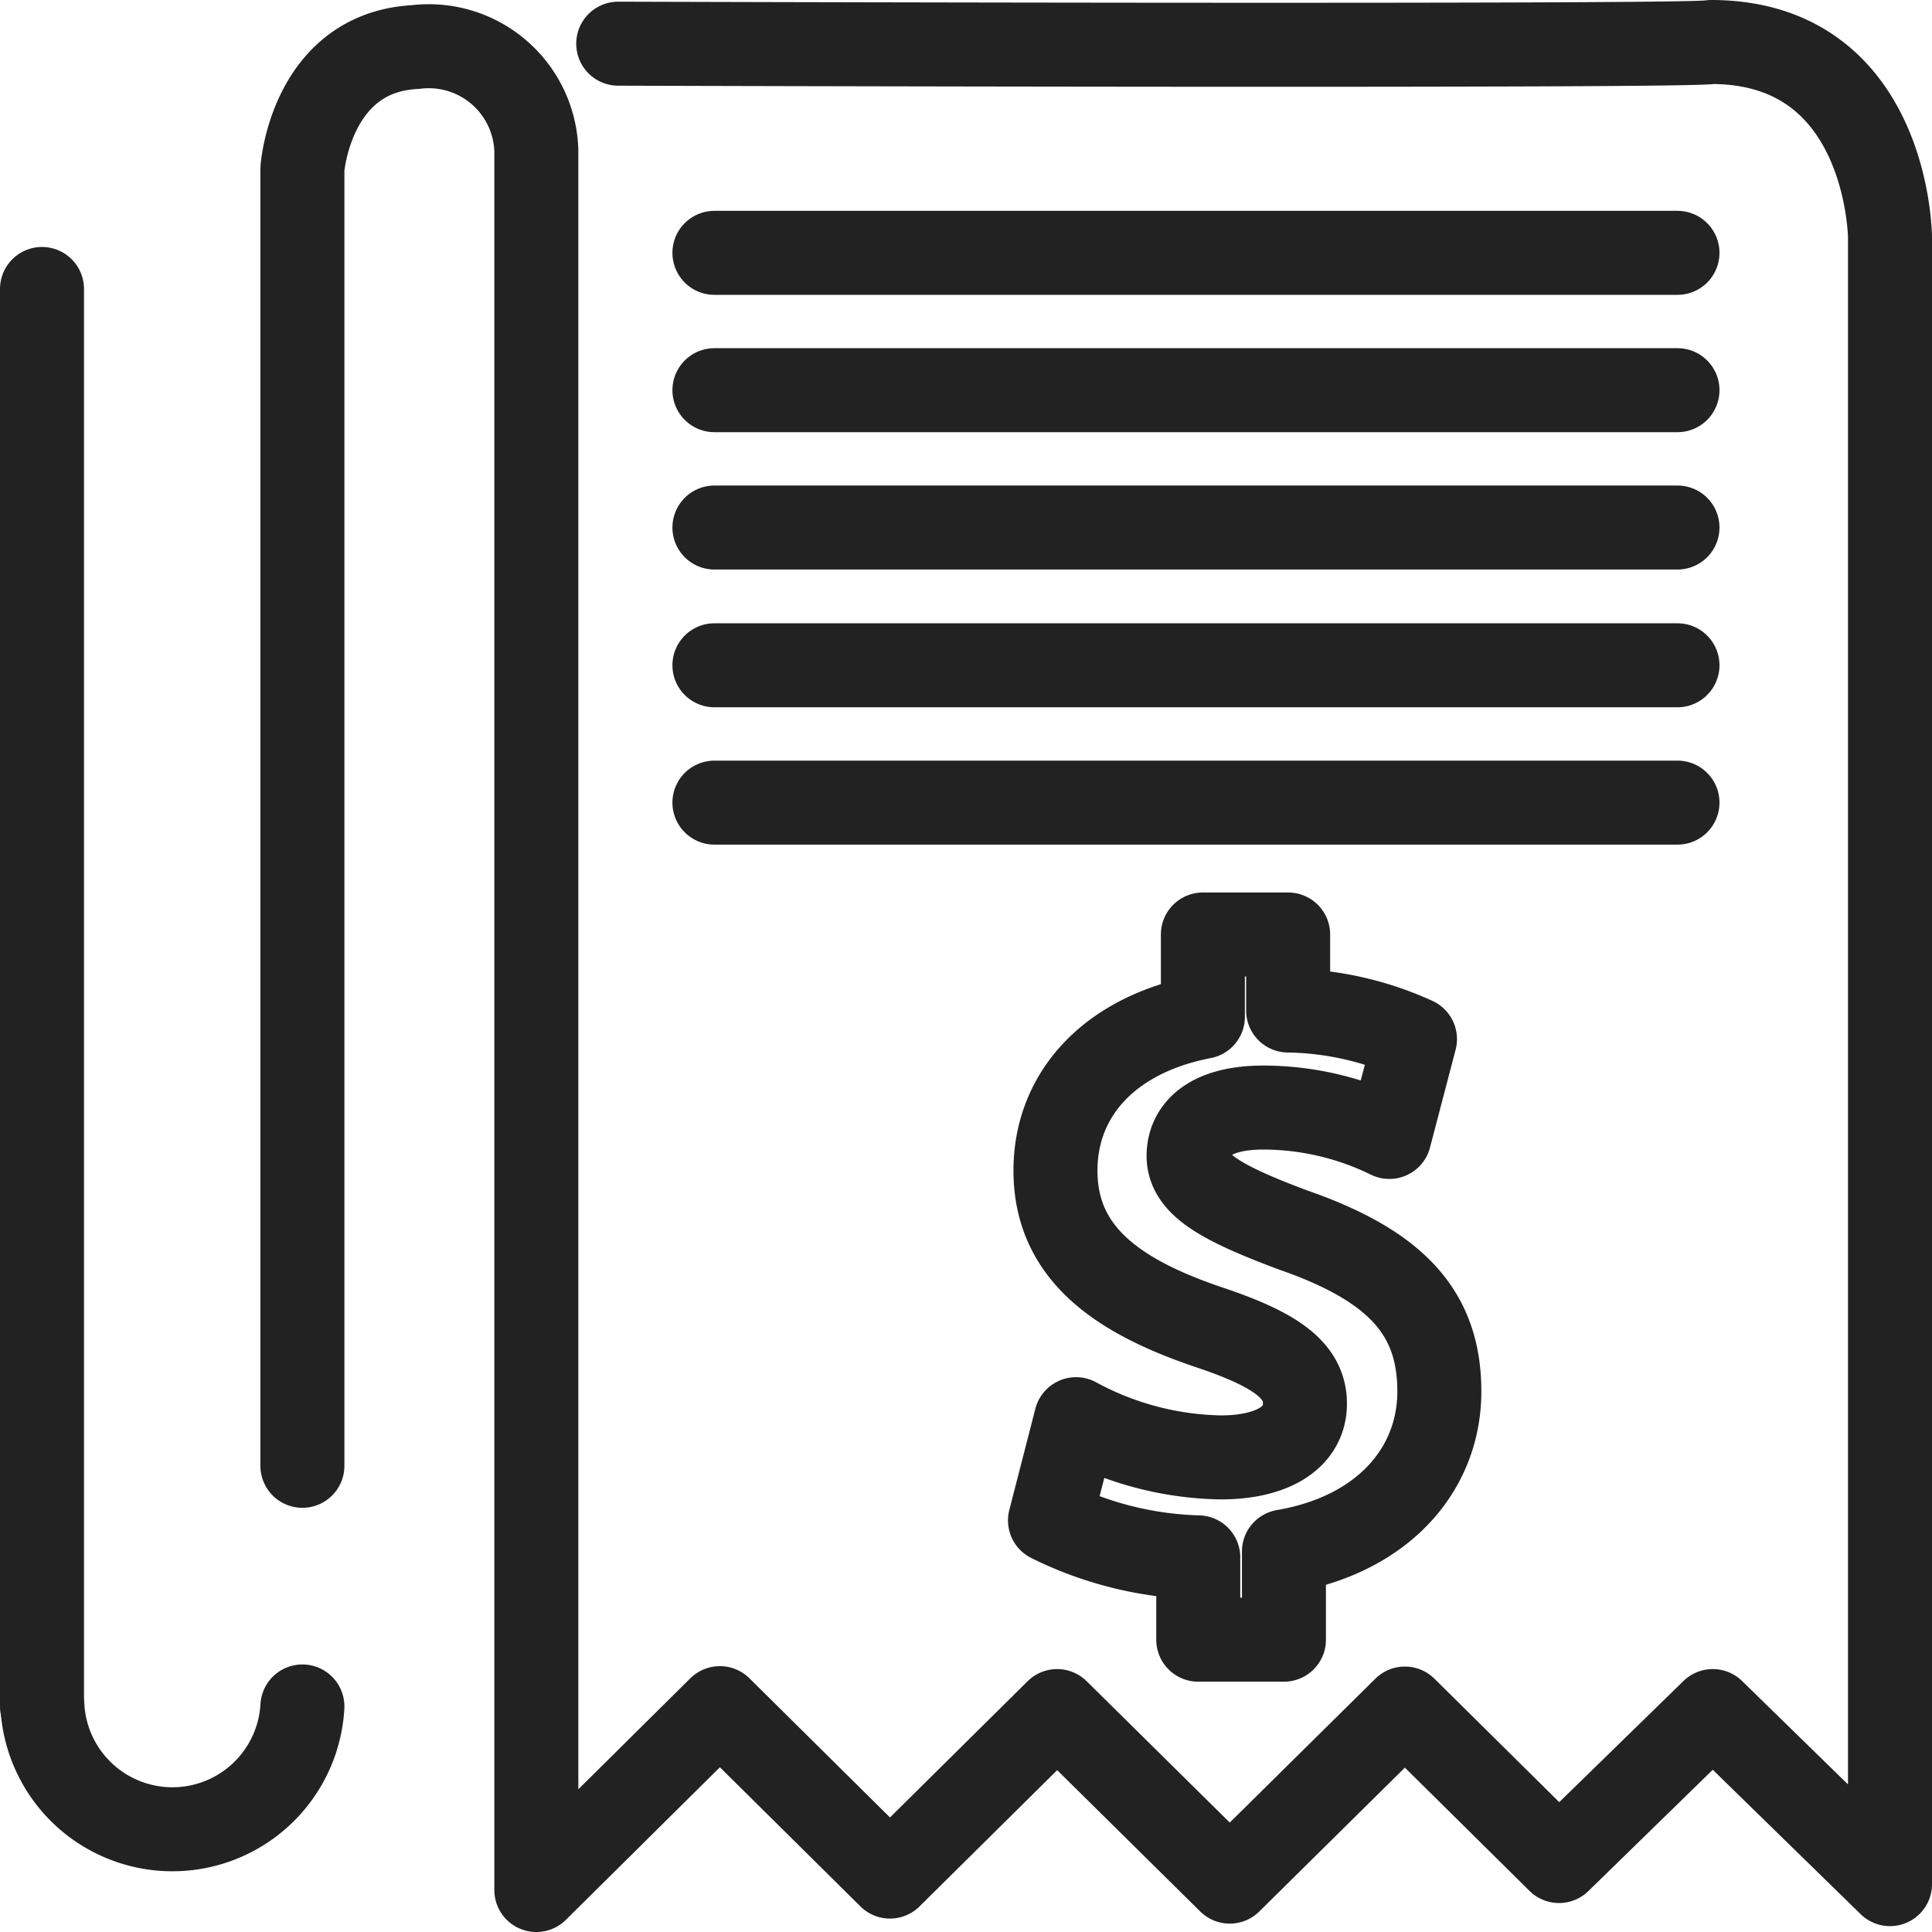
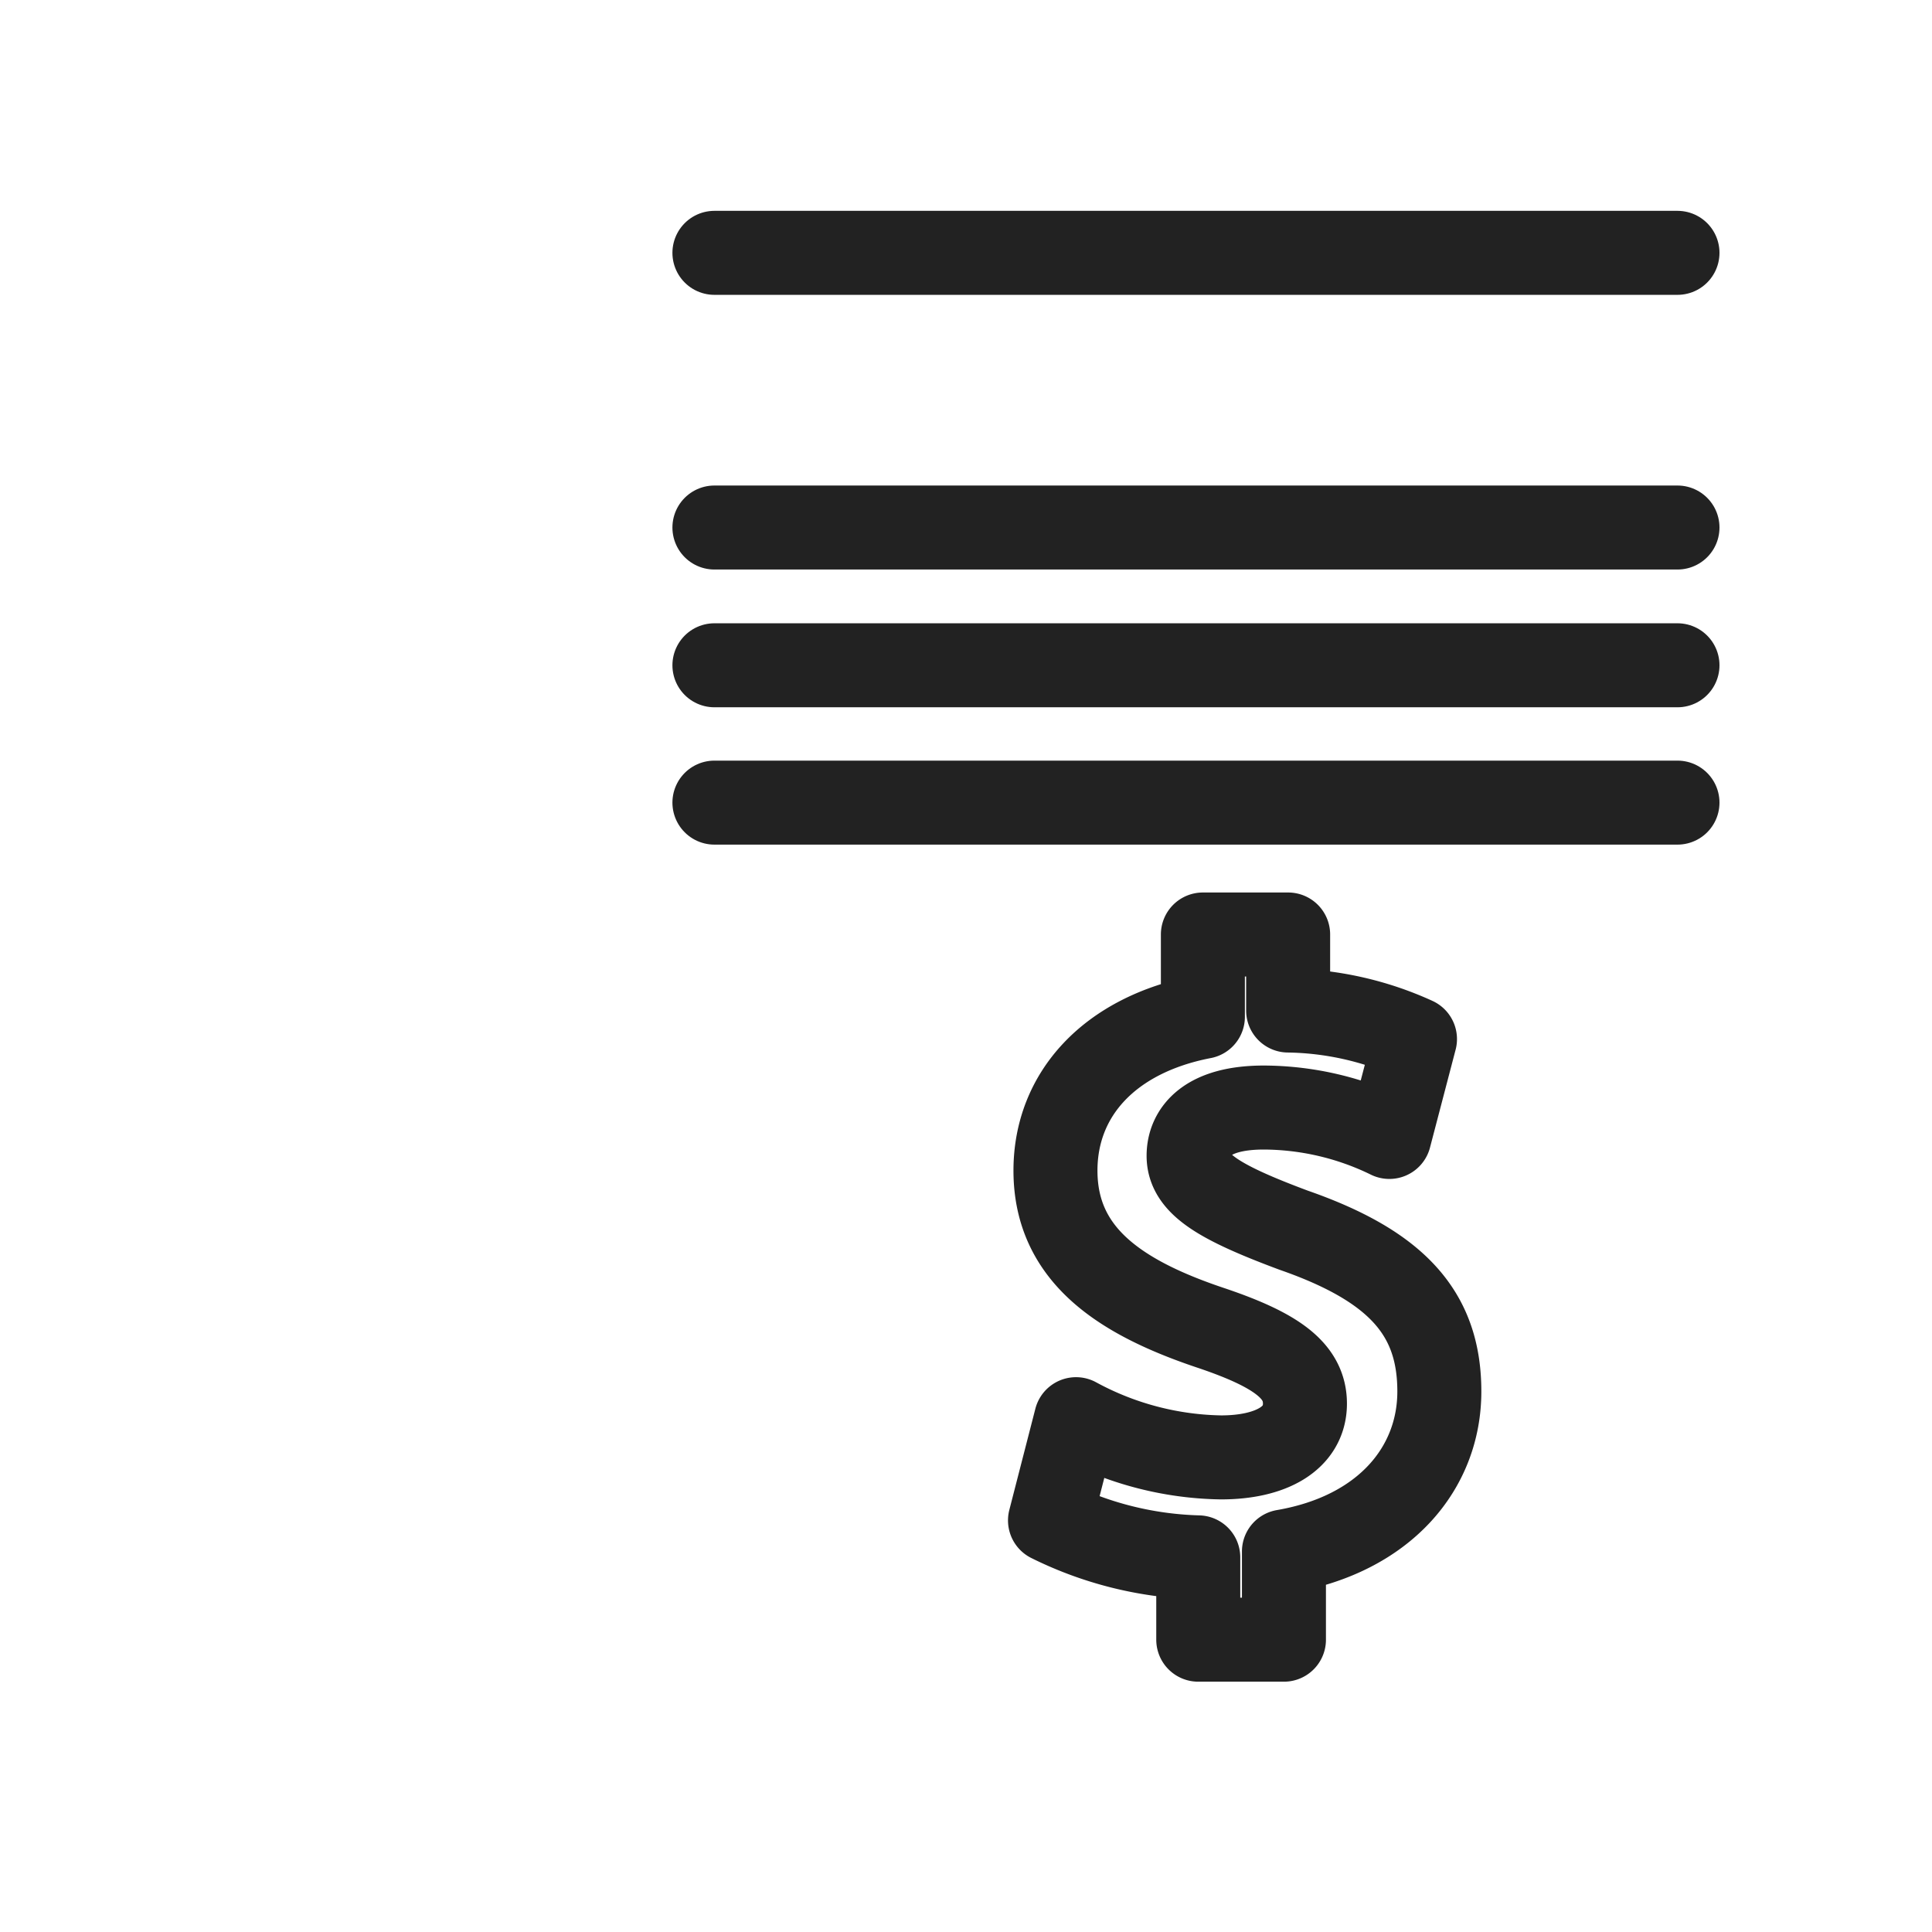
<svg xmlns="http://www.w3.org/2000/svg" width="46" height="46" viewBox="0 0 46 46">
  <g id="notaFiscalDeServico" transform="translate(-385.5 -602)">
    <g id="Group_29" data-name="Group 29">
-       <path id="Path_46" data-name="Path 46" d="M392.7,636.9V606.02s.2-2.77,2.69-2.9a2.563,2.563,0,0,1,2.88,2.47V647l4.37-4.33,4.05,4.01,3.98-3.94,4.11,4.06,4.17-4.12,3.67,3.63,3.66-3.57,4.22,4.12V607.65s-.03-4.65-4.26-4.65c-.25.12-26.02.04-26.02.04" fill="none" stroke="#222" stroke-linecap="round" stroke-linejoin="round" stroke-width="2" />
-       <line id="Line_6" data-name="Line 6" y2="33.74" transform="translate(386.5 608.88)" fill="none" stroke="#222" stroke-linecap="round" stroke-linejoin="round" stroke-width="2" />
      <line id="Line_7" data-name="Line 7" x2="22.93" transform="translate(402.51 608.02)" fill="none" stroke="#222" stroke-linecap="round" stroke-linejoin="round" stroke-width="2" />
-       <line id="Line_8" data-name="Line 8" x2="22.93" transform="translate(402.51 611.29)" fill="none" stroke="#222" stroke-linecap="round" stroke-linejoin="round" stroke-width="2" />
      <line id="Line_9" data-name="Line 9" x2="22.93" transform="translate(402.51 614.56)" fill="none" stroke="#222" stroke-linecap="round" stroke-linejoin="round" stroke-width="2" />
      <line id="Line_10" data-name="Line 10" x2="22.93" transform="translate(402.51 617.84)" fill="none" stroke="#222" stroke-linecap="round" stroke-linejoin="round" stroke-width="2" />
      <line id="Line_11" data-name="Line 11" x2="22.93" transform="translate(402.51 621.11)" fill="none" stroke="#222" stroke-linecap="round" stroke-linejoin="round" stroke-width="2" />
-       <path id="Path_47" data-name="Path 47" d="M392.7,642.63a3.1,3.1,0,0,1-6.19,0" fill="none" stroke="#222" stroke-linecap="round" stroke-linejoin="round" stroke-width="2" />
      <path id="Path_48" data-name="Path 48" d="M416.3,631.29c-1.77-.66-2.5-1.1-2.5-1.77,0-.58.44-1.15,1.79-1.15a6.861,6.861,0,0,1,2.99.7l.61-2.33a7.52,7.52,0,0,0-3.02-.68v-1.81h-2.03v1.96c-2.23.43-3.51,1.85-3.51,3.66,0,1.99,1.51,3.02,3.74,3.76,1.53.52,2.2,1.01,2.2,1.79,0,.83-.81,1.28-2,1.28a7.461,7.461,0,0,1-3.45-.91l-.62,2.41a8.441,8.441,0,0,0,3.53.88v1.96h2.04v-2.1c2.39-.41,3.7-1.98,3.7-3.81C419.77,633.28,418.77,632.15,416.3,631.29Z" fill="none" stroke="#222" stroke-linecap="round" stroke-linejoin="round" stroke-width="2" />
    </g>
  </g>
</svg>